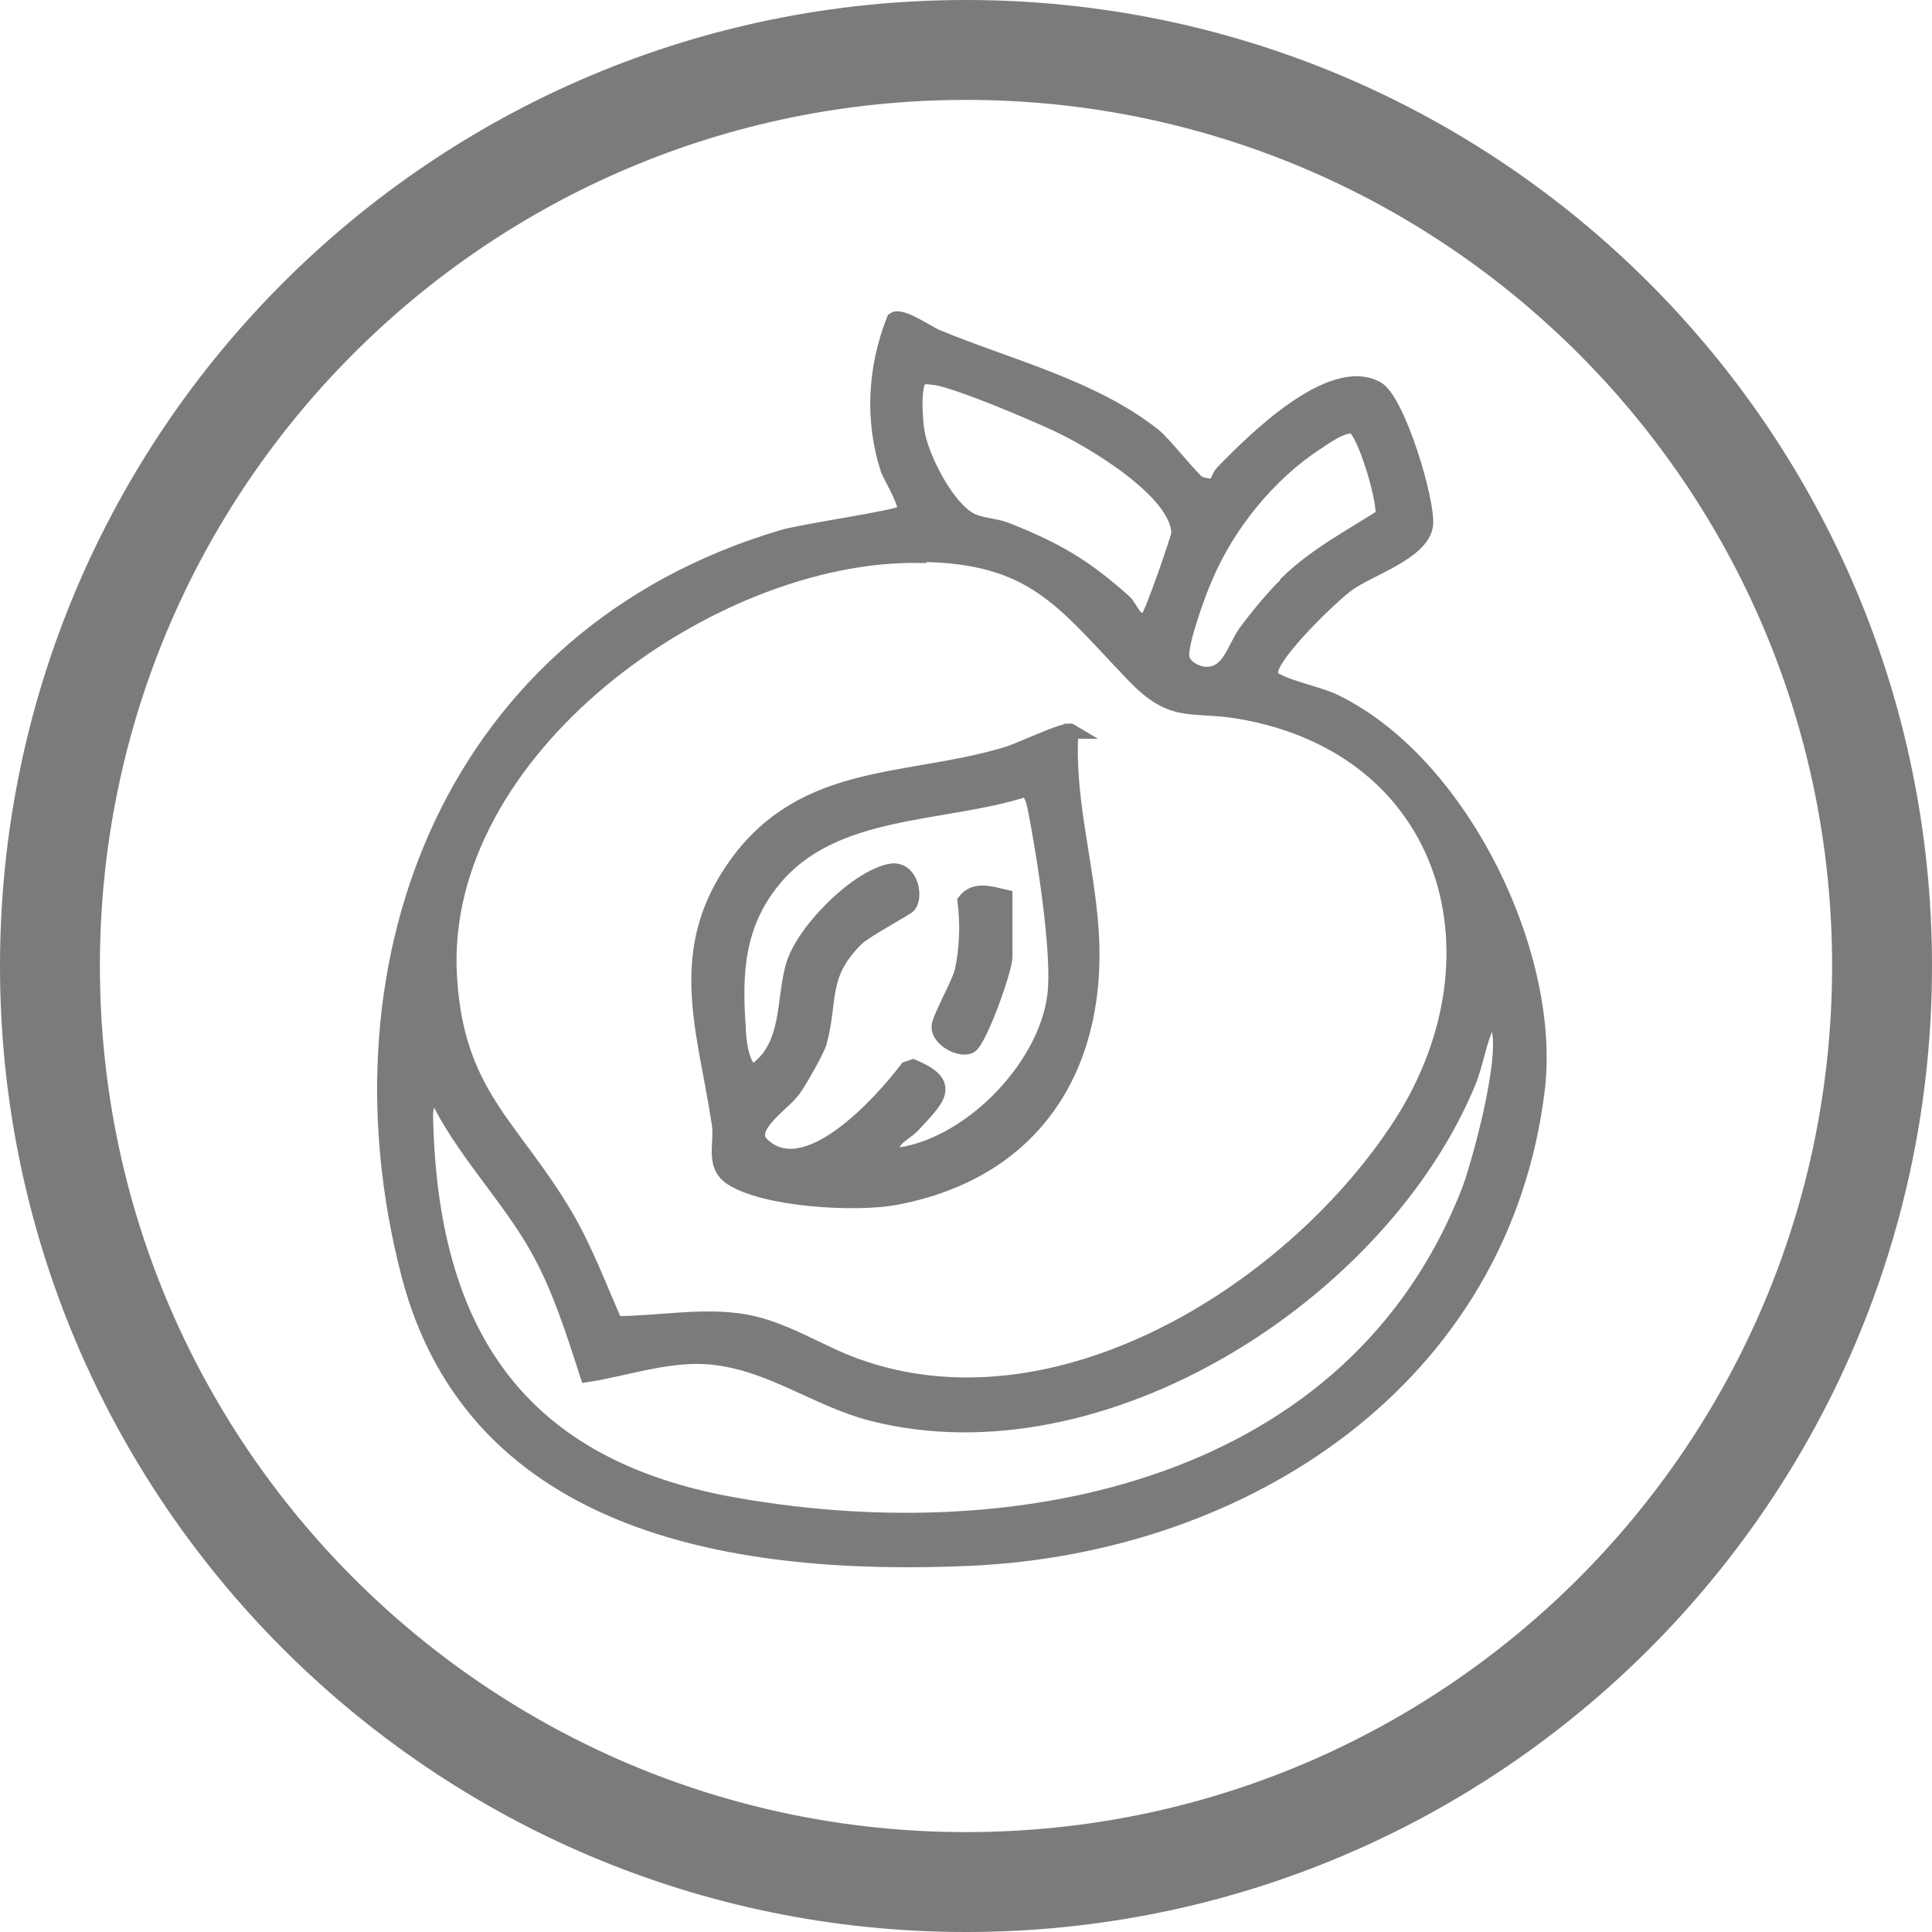
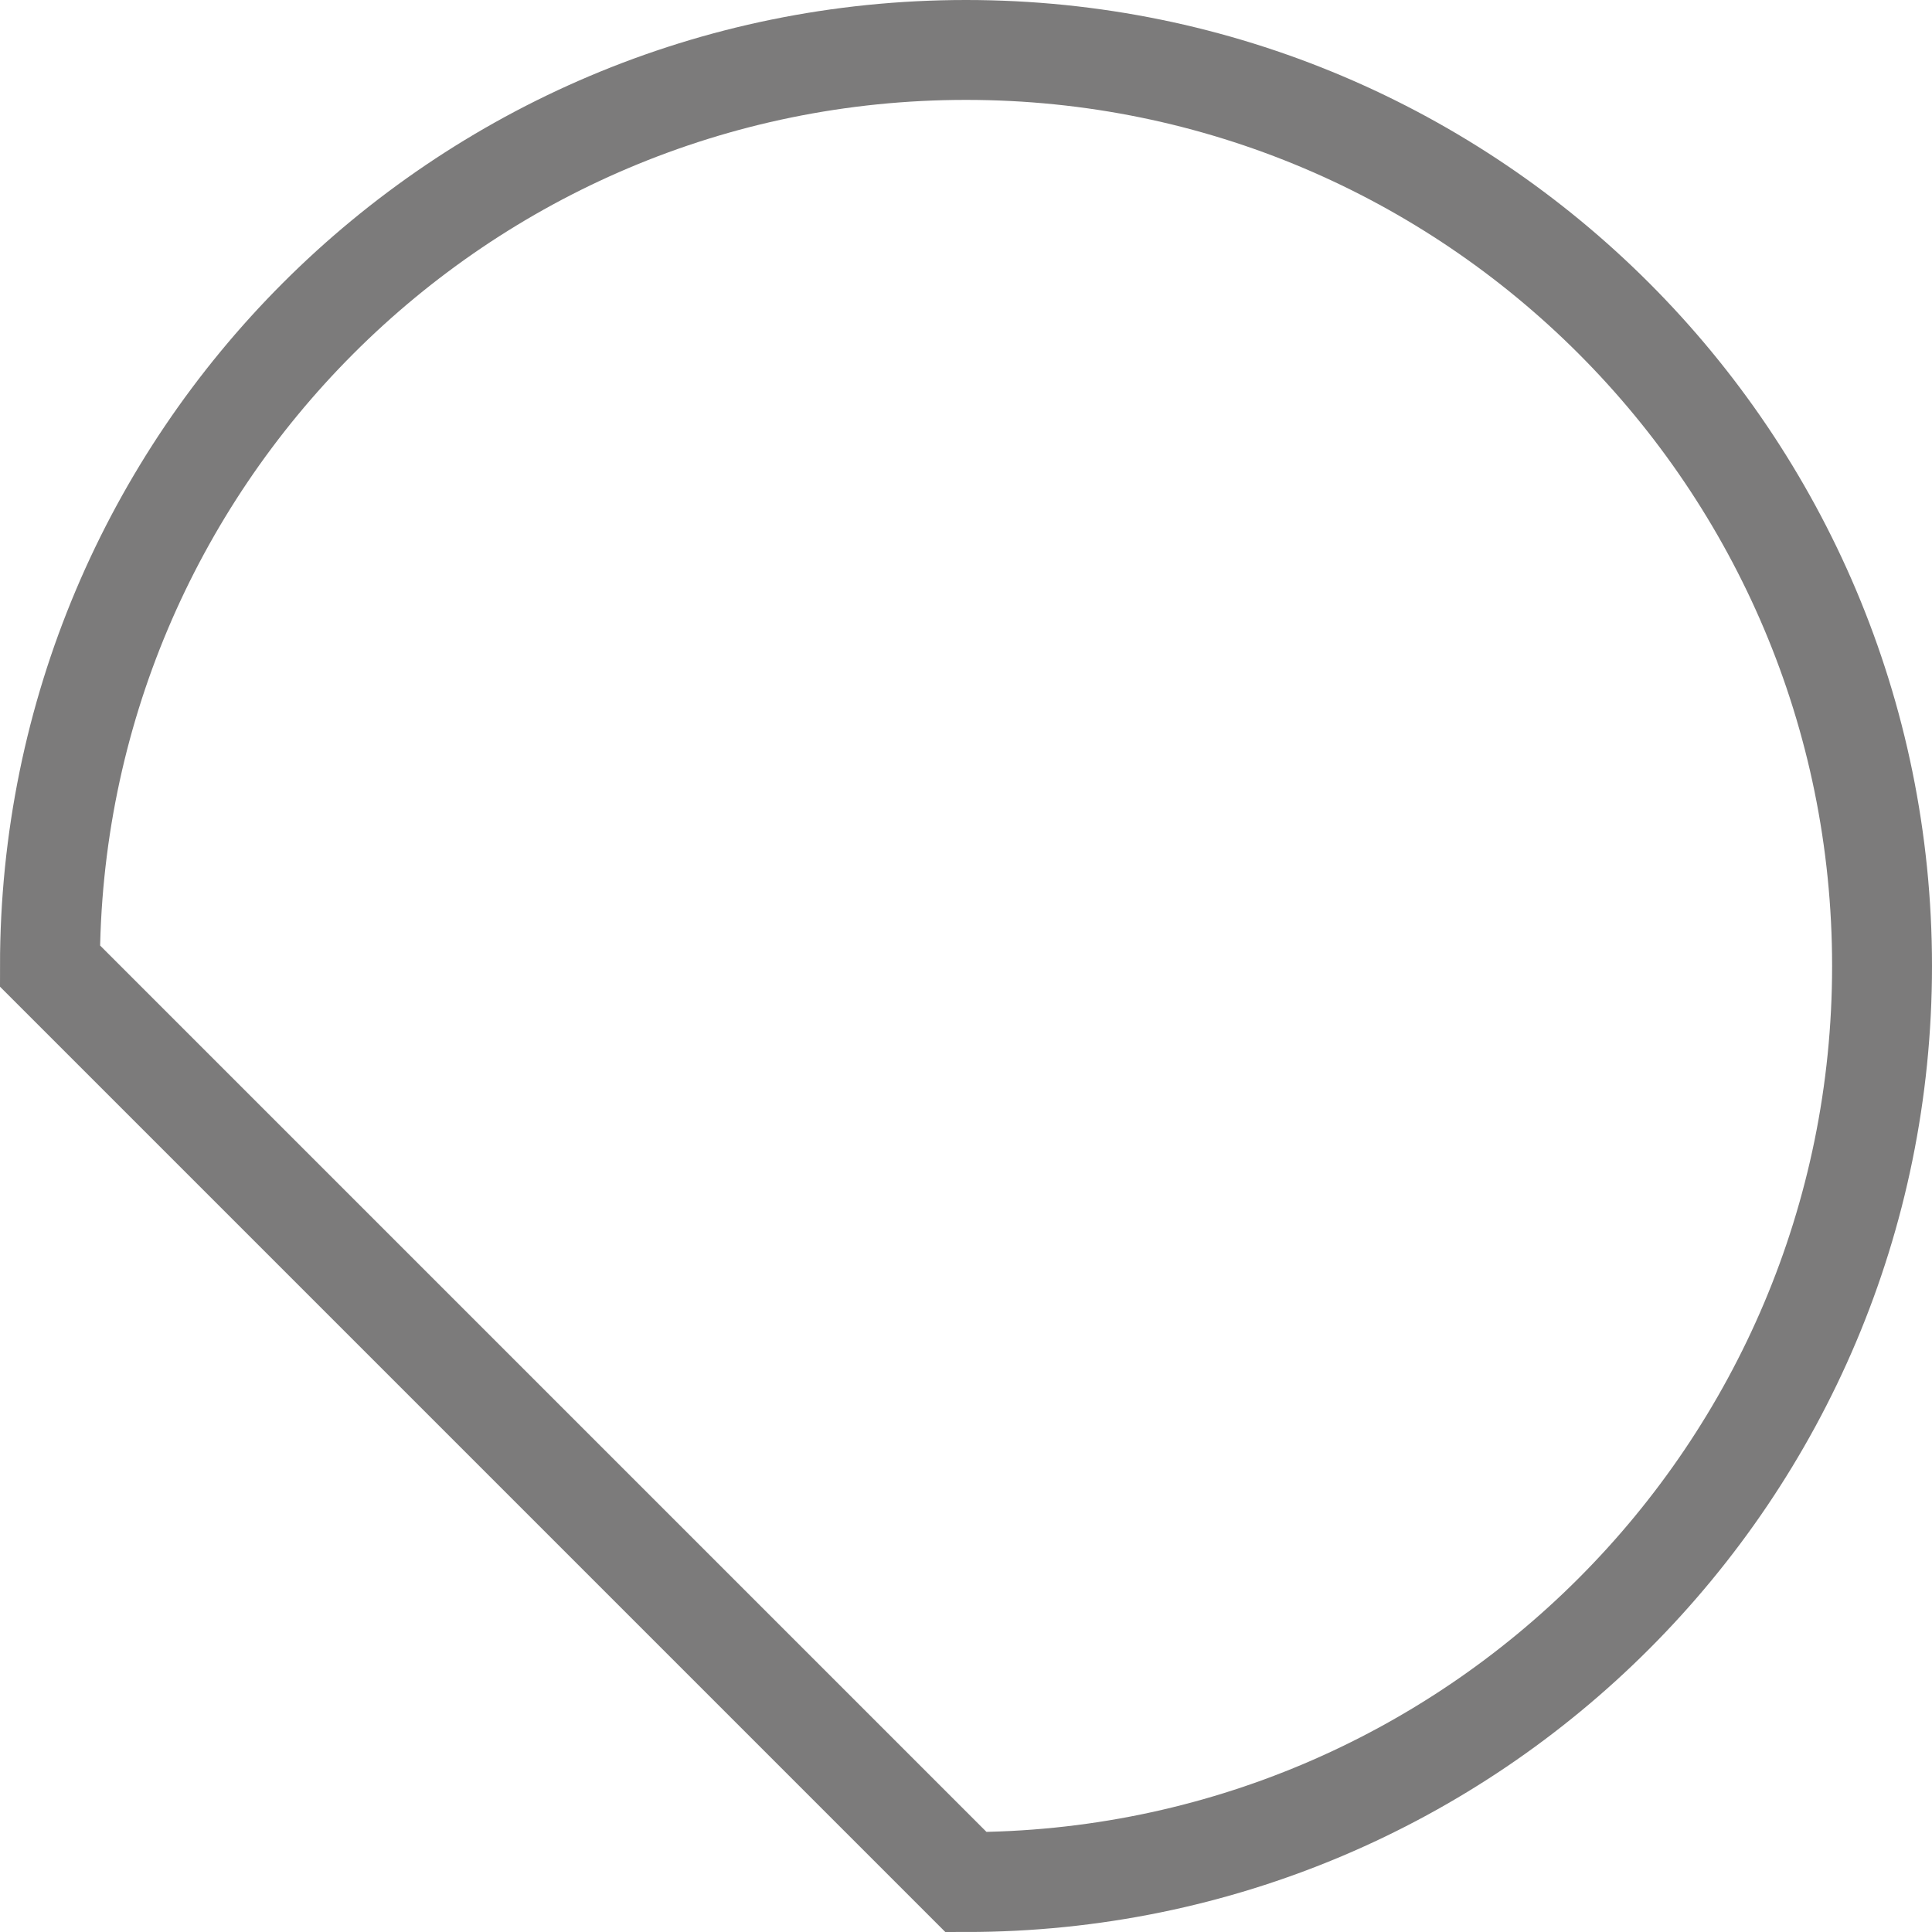
<svg xmlns="http://www.w3.org/2000/svg" viewBox="0 0 19.34 19.34">
  <defs>
    <style>
      .cls-1 {
        fill: none;
      }

      .cls-1, .cls-2 {
        stroke: #7c7b7b;
        stroke-miterlimit: 10;
      }

      .cls-2 {
        fill: #7c7b7b;
        stroke-width: .15px;
      }
    </style>
  </defs>
  <g data-name="Vrstva 3" id="Vrstva_3">
-     <path d="M12.18,4.84s.03-.08.06-.11c.3-.31,1.08-1.09,1.54-.84.21.11.52,1.14.49,1.37-.04.27-.56.43-.77.58-.16.11-.79.72-.78.89,0,.06.02.07.07.09.1.06.4.13.54.19,1.27.59,2.22,2.52,2.06,3.89-.35,2.9-2.93,4.58-5.69,4.7-2.29.1-4.95-.29-5.61-2.85-.82-3.17.47-6.4,3.74-7.37.19-.06,1.18-.2,1.22-.25.05-.06-.12-.33-.16-.43-.16-.49-.13-1.02.06-1.5.07-.05.33.13.42.17.72.3,1.56.5,2.18.99.11.09.4.46.45.48s.14.04.19.01ZM9.23,3.77c-.1.03-.07.44-.05.55.04.26.3.77.54.89.1.05.23.05.34.09.51.2.8.37,1.2.73.06.06.11.24.23.16.04-.03.31-.81.31-.85,0-.42-.88-.94-1.23-1.1-.26-.12-.94-.41-1.2-.46-.05,0-.09-.02-.14,0ZM12.89,5.83c.28-.27.62-.45.95-.66.04-.12-.18-.86-.29-.9-.1-.03-.28.1-.37.16-.48.31-.9.83-1.12,1.36-.07.16-.24.63-.23.78.01.11.15.18.25.18.23,0,.28-.27.39-.42s.29-.37.42-.49ZM9.2,5.56c-2.09-.03-4.84,1.96-4.7,4.22.07,1.18.63,1.49,1.16,2.39.2.34.34.72.5,1.08.43,0,.86-.09,1.29-.02.4.07.75.31,1.11.44,2,.73,4.33-.72,5.42-2.35,1.15-1.71.55-3.84-1.58-4.2-.5-.08-.66.05-1.06-.37-.7-.73-.99-1.19-2.14-1.2ZM14.97,10.22c-.06-.05-.07.01-.09.05-.07.14-.11.39-.18.56-.87,2.11-3.66,3.91-5.97,3.32-.58-.15-1.04-.53-1.67-.57-.4-.02-.8.12-1.18.18-.14-.43-.27-.85-.49-1.25-.3-.54-.76-.99-1.03-1.56-.08-.04-.1.18-.1.21.04,2.17.92,3.53,3.12,3.91,2.86.5,6.18-.19,7.33-3.16.1-.27.45-1.52.25-1.7Z" class="cls-2" />
-     <path d="M10.72,7.32c-.04.62.13,1.23.19,1.84.15,1.42-.49,2.56-1.96,2.83-.4.07-1.29.02-1.63-.2-.19-.13-.09-.34-.12-.54-.14-.94-.46-1.73.18-2.61.69-.94,1.71-.79,2.7-1.09.11-.03.59-.26.64-.23ZM8.94,11.57c.74-.07,1.53-.87,1.62-1.61.05-.42-.11-1.43-.2-1.88-.01-.05-.04-.16-.09-.18-.83.27-1.93.17-2.53.91-.36.44-.39.92-.35,1.47,0,.09.03.46.17.44.35-.25.28-.7.38-1.05s.64-.89.98-.95c.19-.03.25.24.18.34-.02.03-.42.24-.52.33-.38.37-.26.62-.38,1.05-.03.09-.2.39-.26.47-.1.14-.49.38-.31.55.44.42,1.19-.42,1.45-.76l.06-.02c.41.17.24.32.02.56-.1.12-.27.15-.23.33Z" class="cls-2" />
-     <path d="M10.06,8.98v.6c0,.12-.25.83-.35.89-.09.05-.31-.06-.31-.19,0-.08.19-.41.23-.55.05-.23.06-.47.03-.71.1-.13.27-.07.4-.04Z" class="cls-2" />
-   </g>
+     </g>
  <g data-name="Vrstva 1" id="Vrstva_1">
-     <path d="M9.67,18.84c5.07,0,9.17-4.11,9.17-9.17S14.74.5,9.67.5.5,4.61.5,9.67s4.11,9.17,9.17,9.17Z" class="cls-1" />
+     <path d="M9.67,18.84c5.07,0,9.17-4.11,9.17-9.17S14.74.5,9.67.5.5,4.61.5,9.67Z" class="cls-1" />
  </g>
</svg>